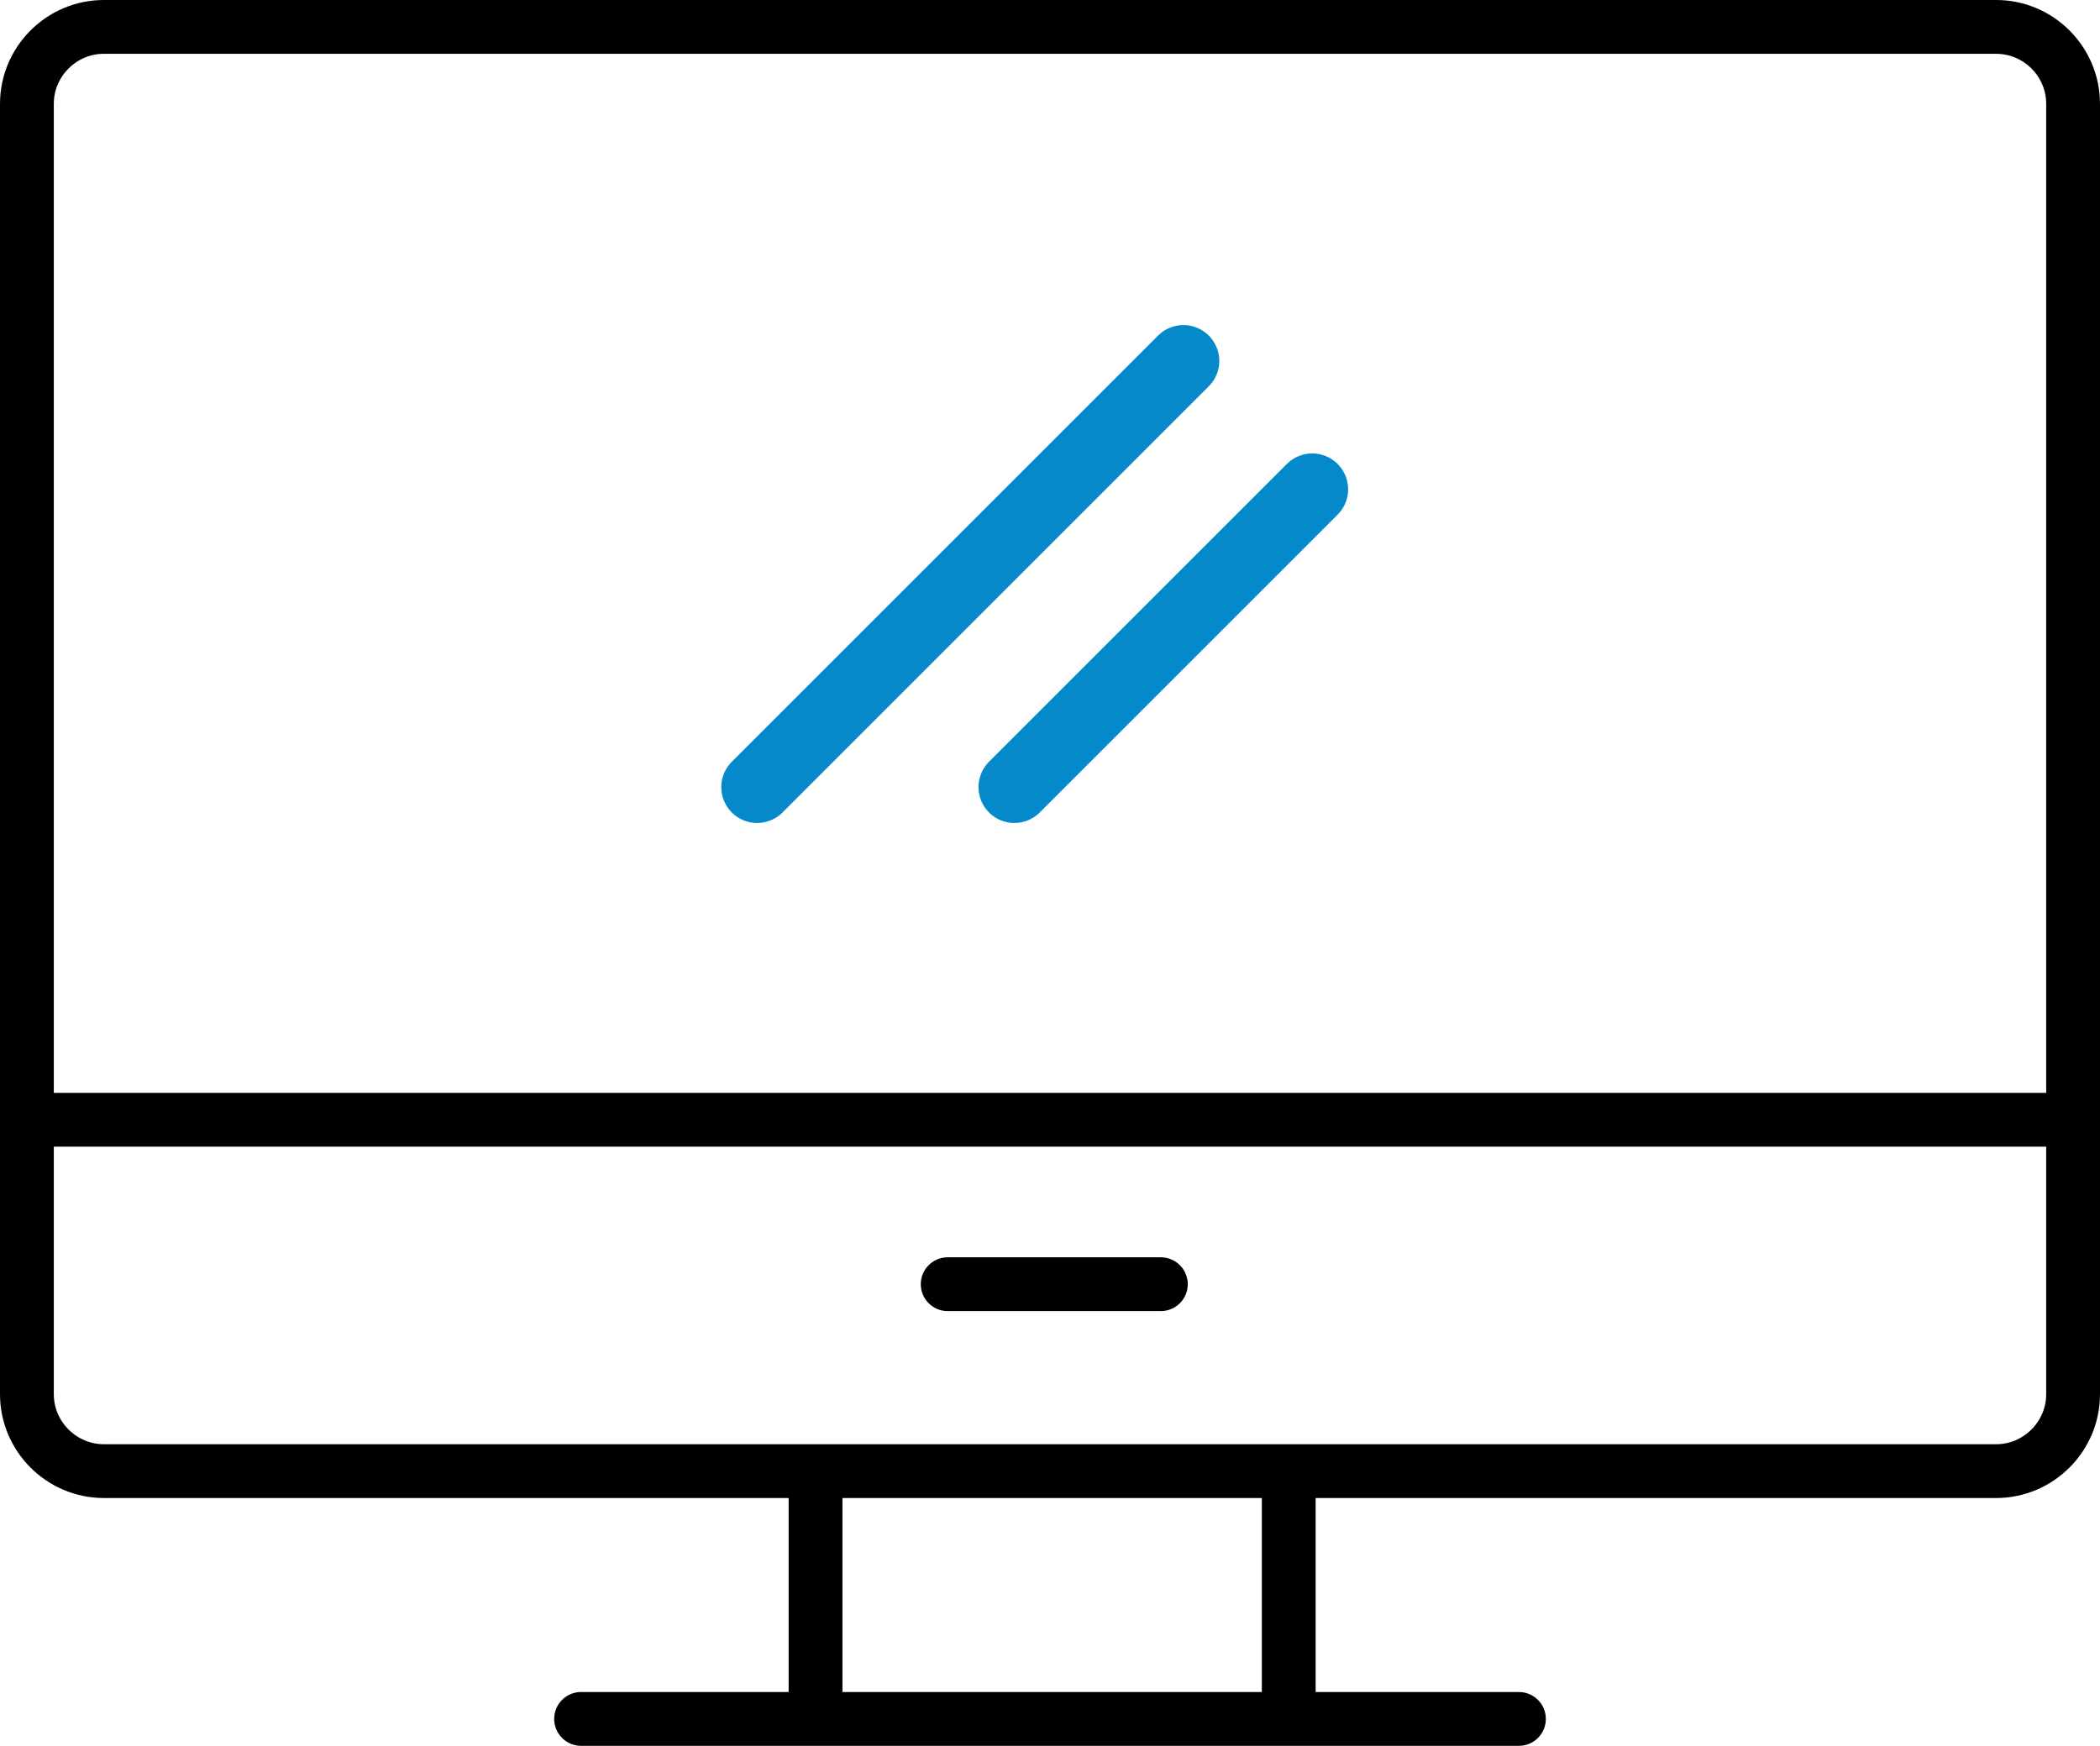
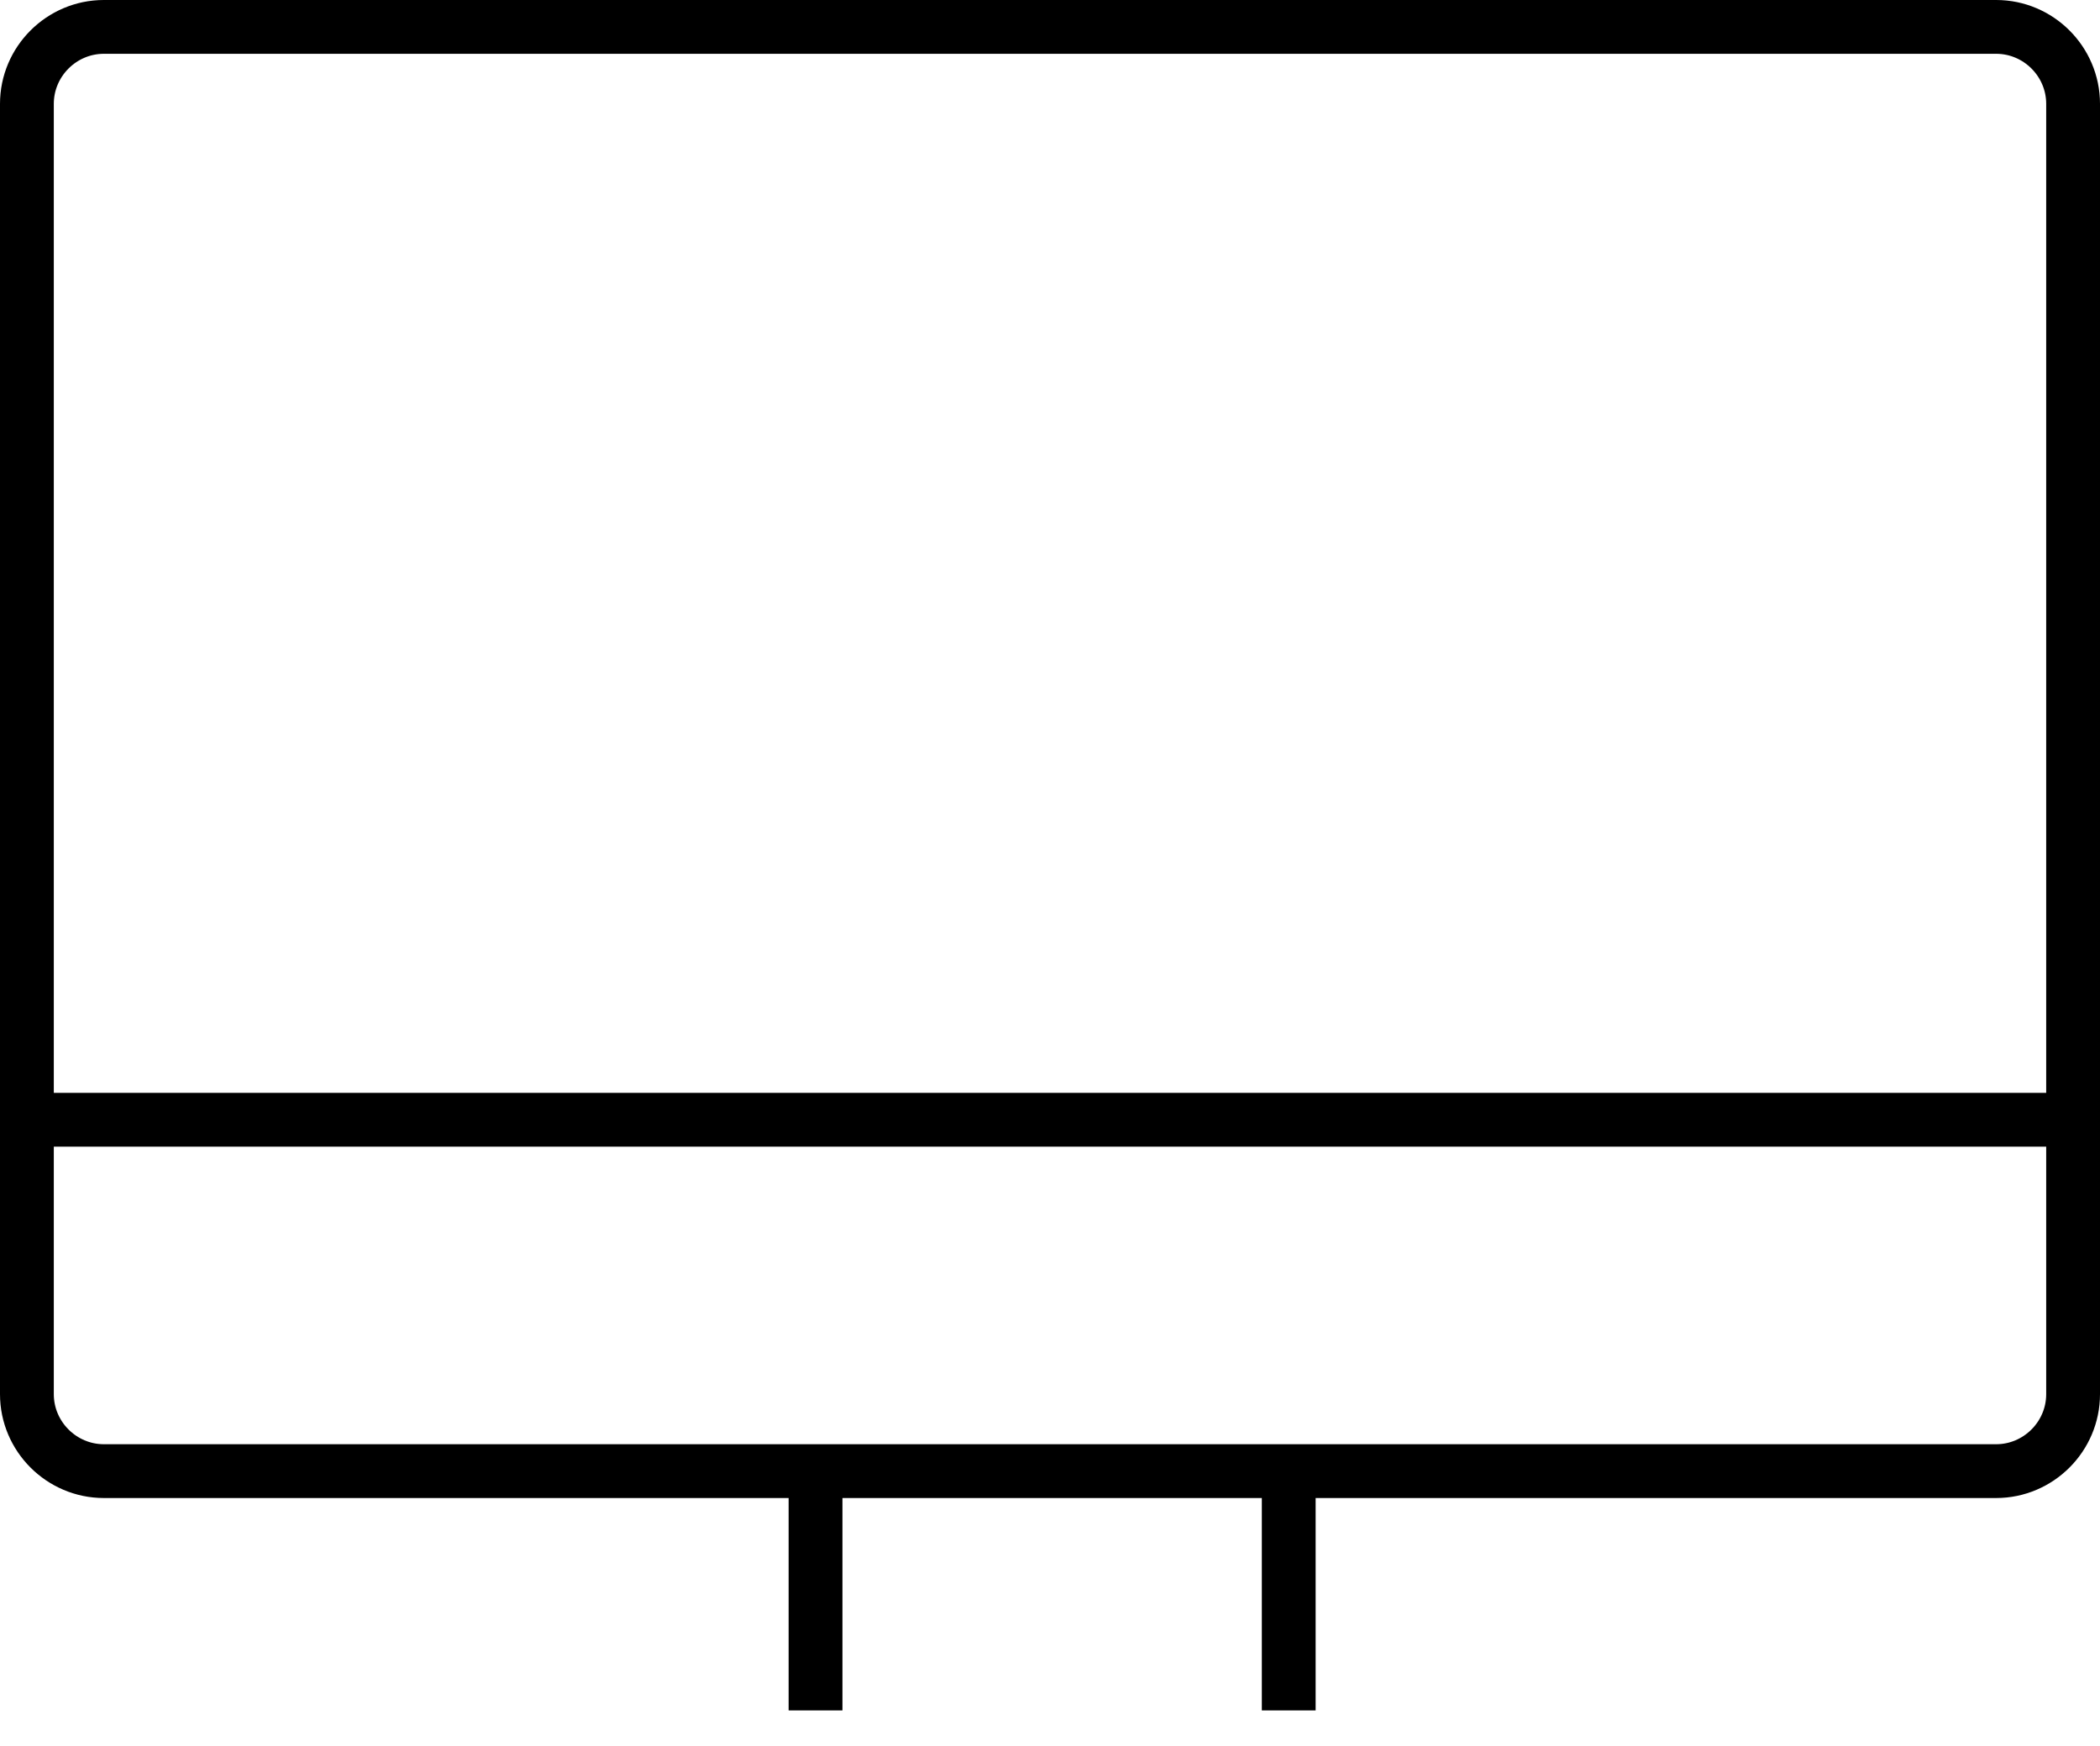
<svg xmlns="http://www.w3.org/2000/svg" version="1.1" id="Calque_1" x="0px" y="0px" width="117.082px" height="97.355px" viewBox="0 0 117.082 97.355" enable-background="new 0 0 117.082 97.355" xml:space="preserve">
  <g>
    <path fill="none" stroke="#000000" stroke-width="3" stroke-miterlimit="10" d="M111.291,82.037H5.791   c-2.36,0-4.291-1.932-4.291-4.291V5.791C1.5,3.431,3.431,1.5,5.791,1.5h105.5c2.36,0,4.291,1.931,4.291,4.291v71.955   C115.582,80.105,113.651,82.037,111.291,82.037z" />
    <line fill="none" stroke="#000000" stroke-width="3" stroke-miterlimit="10" x1="1.5" y1="62.443" x2="115.819" y2="62.443" />
-     <line fill="none" stroke="#000000" stroke-width="3" stroke-linecap="round" stroke-linejoin="round" stroke-miterlimit="10" x1="52.837" y1="71.613" x2="64.721" y2="71.613" />
    <line fill="none" stroke="#000000" stroke-width="3" stroke-miterlimit="10" x1="45.469" y1="81.12" x2="45.469" y2="95.381" />
    <line fill="none" stroke="#000000" stroke-width="3" stroke-miterlimit="10" x1="71.851" y1="81.596" x2="71.851" y2="95.381" />
-     <line fill="none" stroke="#000000" stroke-width="3" stroke-linecap="round" stroke-linejoin="round" stroke-miterlimit="10" x1="32.397" y1="95.855" x2="84.685" y2="95.855" />
-     <line fill="none" stroke="#0589CB" stroke-width="4" stroke-linecap="round" stroke-linejoin="round" stroke-miterlimit="10" x1="42.214" y1="43.893" x2="65.979" y2="20.128" />
-     <line fill="none" stroke="#0589CB" stroke-width="4" stroke-linecap="round" stroke-linejoin="round" stroke-miterlimit="10" x1="56.555" y1="43.893" x2="73.162" y2="27.286" />
  </g>
</svg>